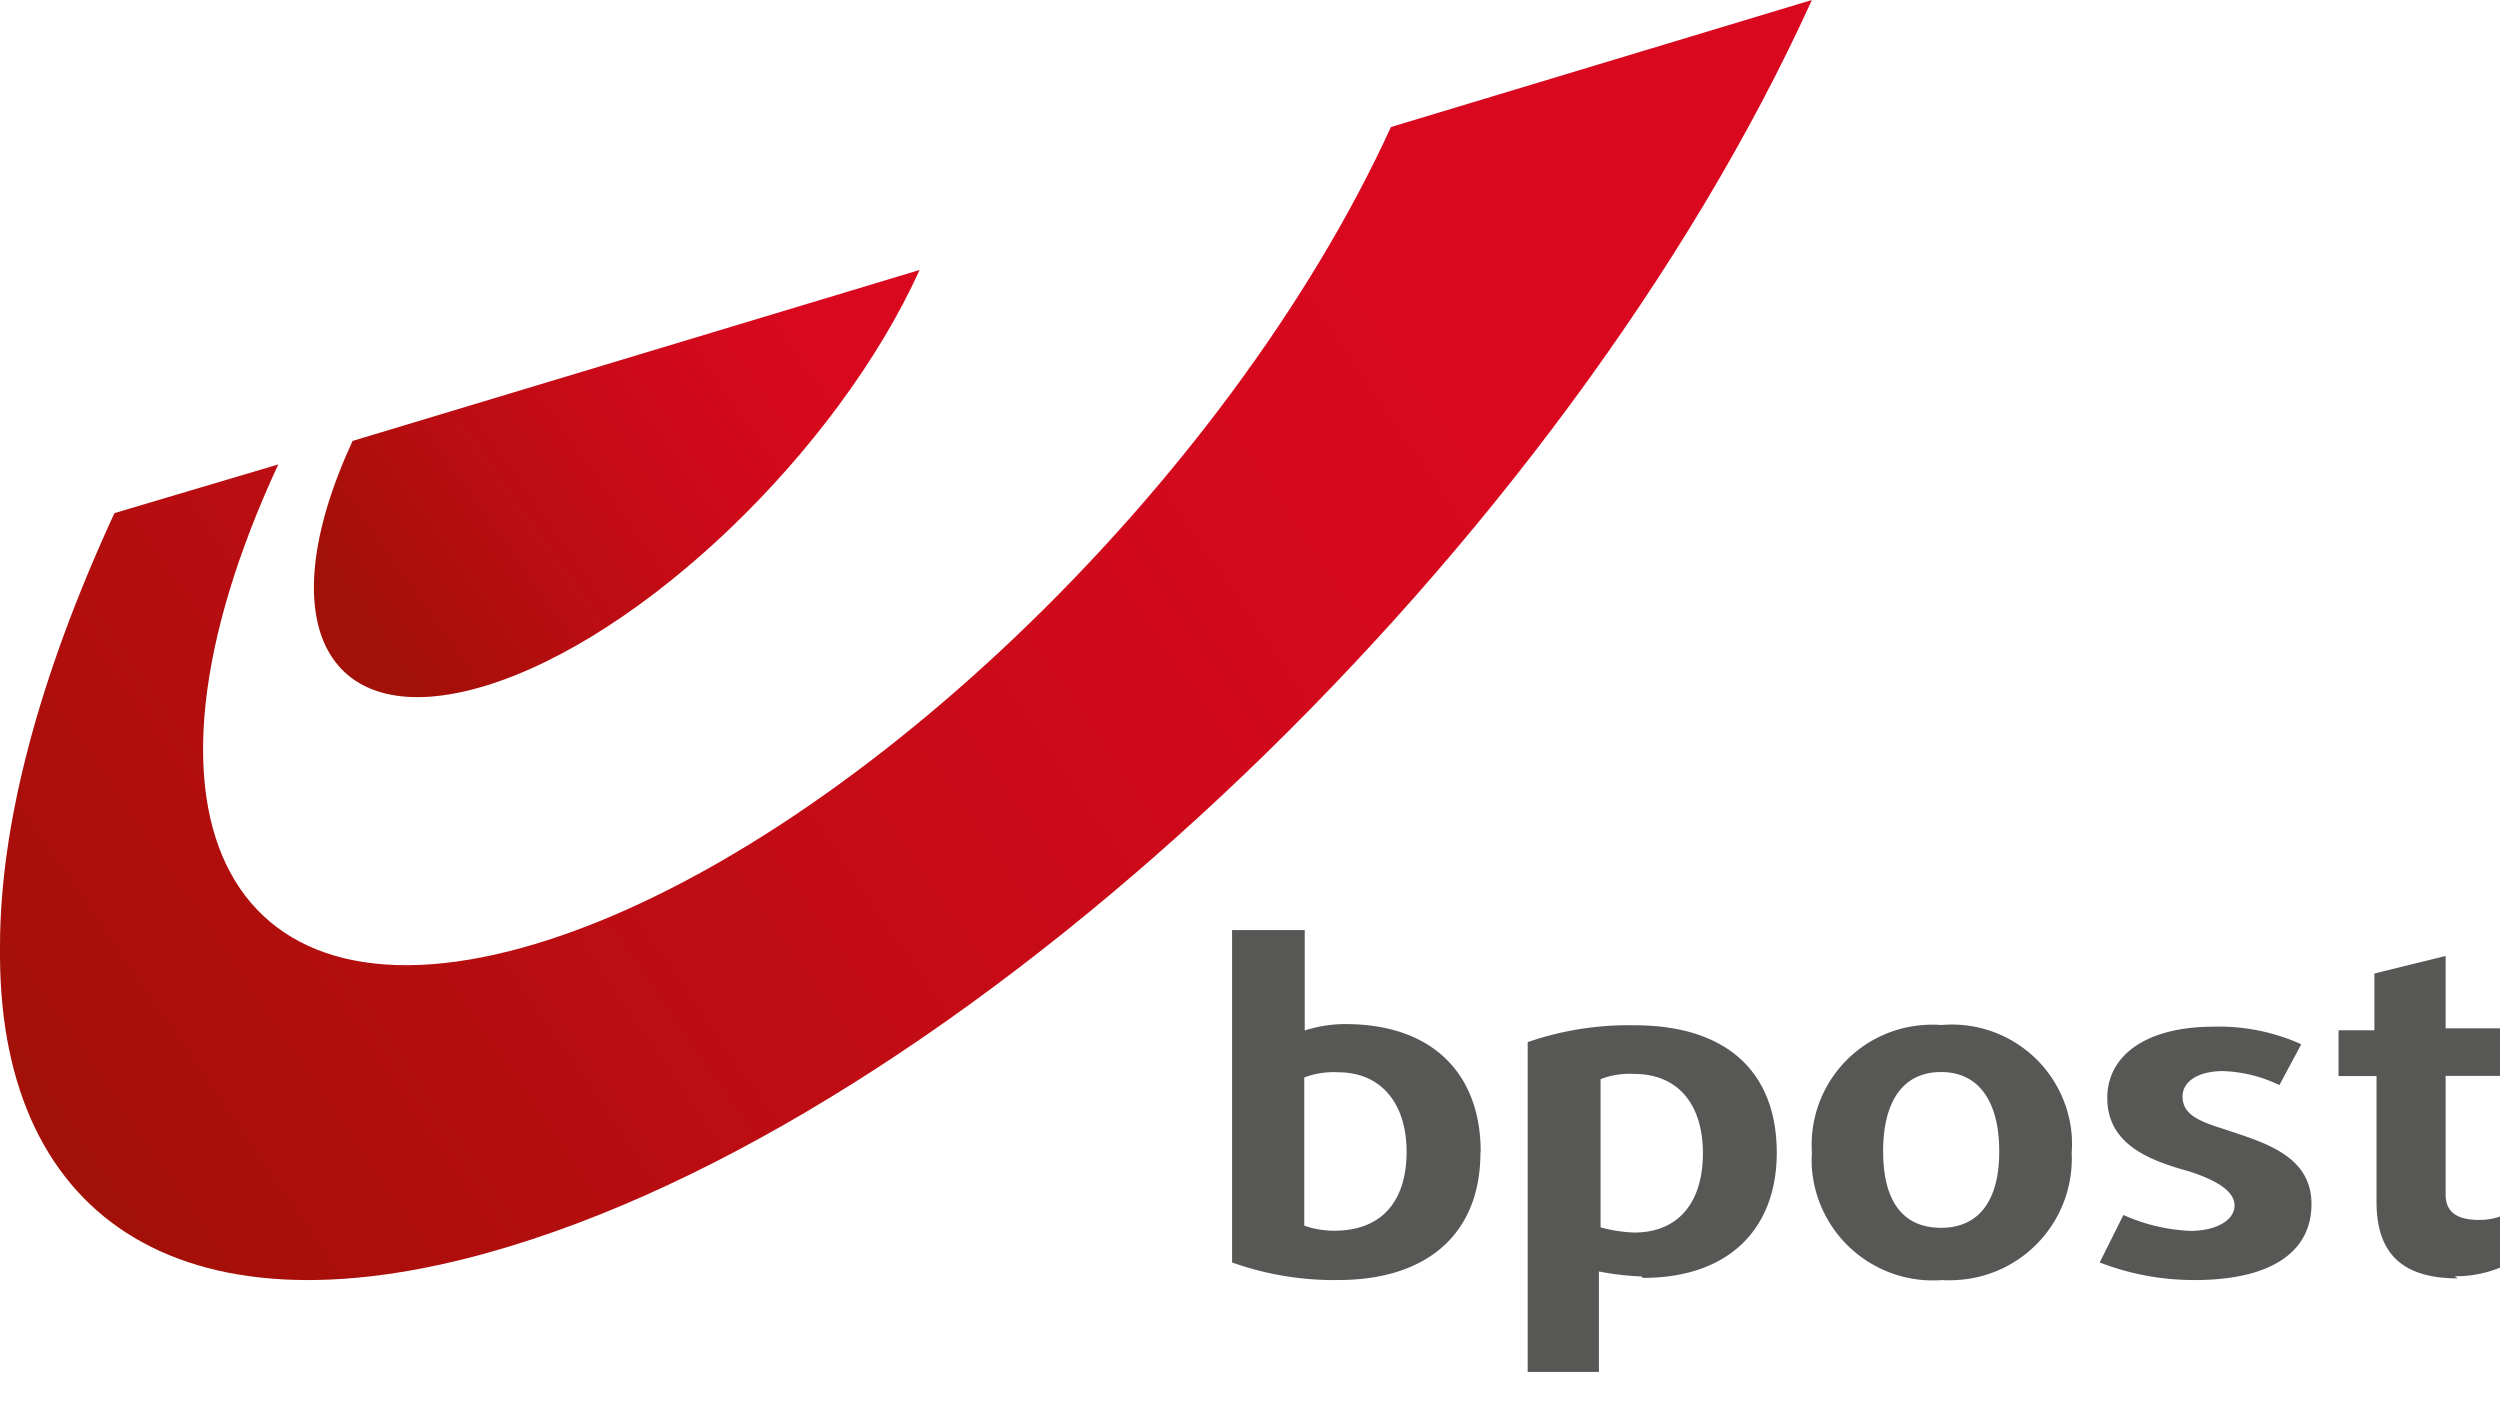
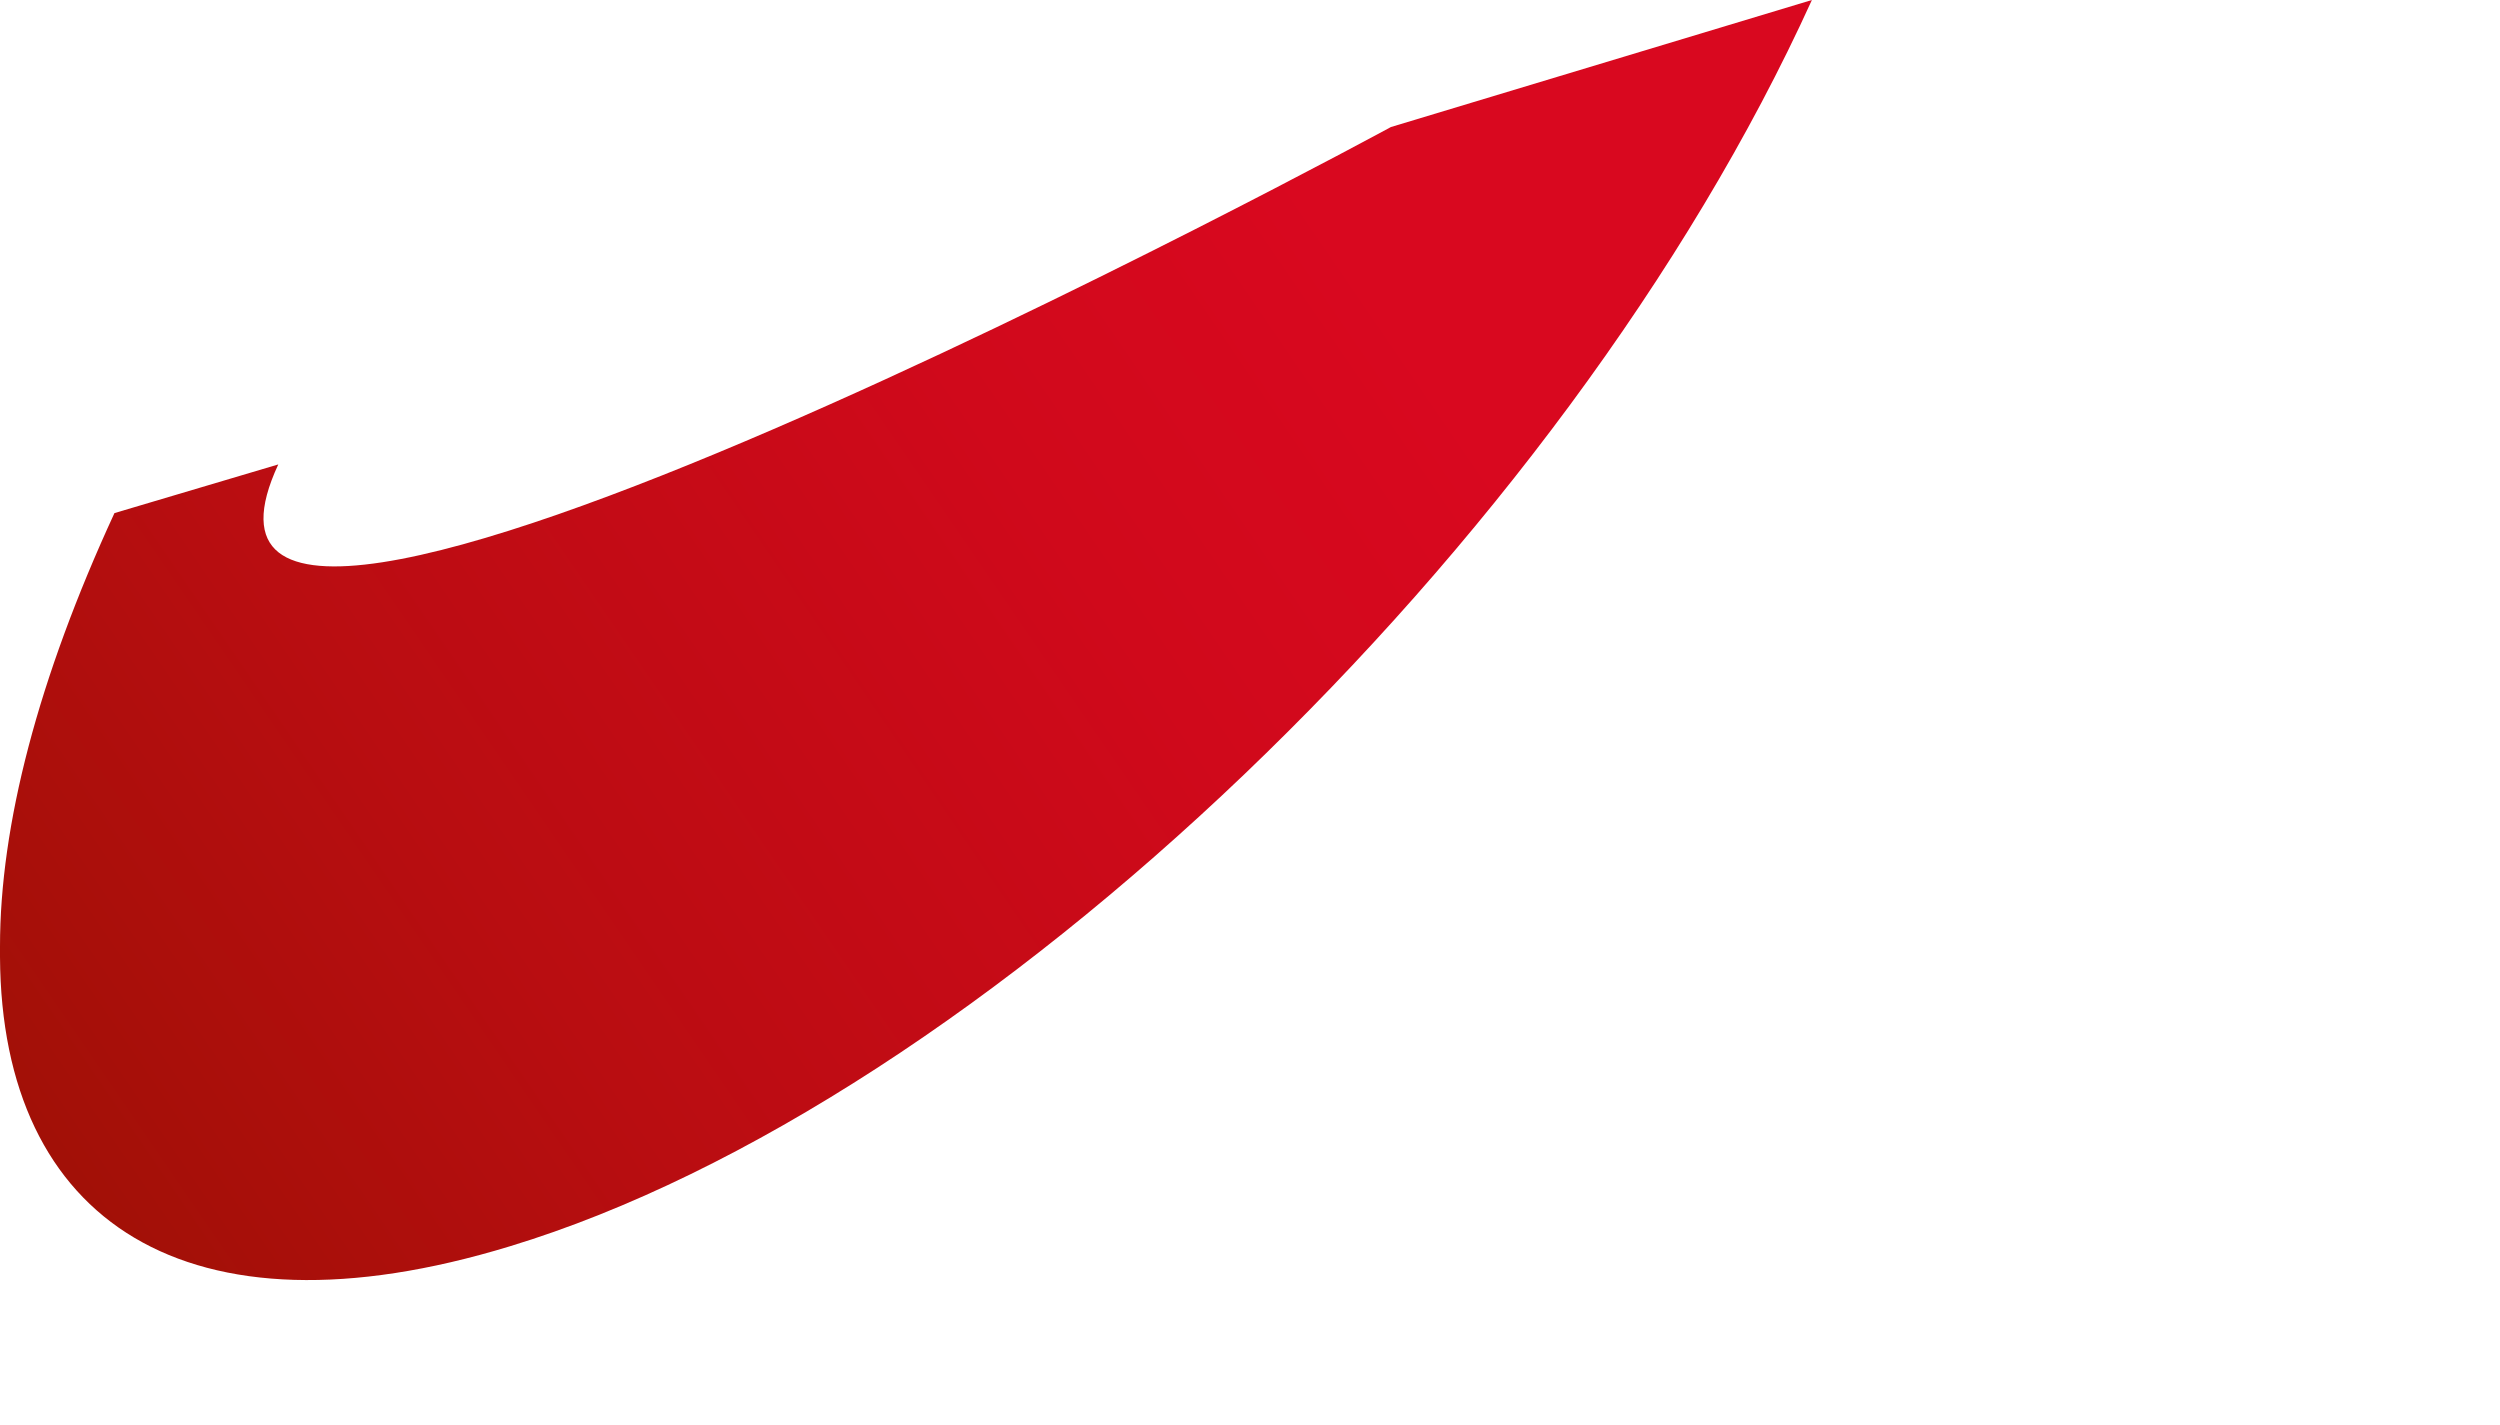
<svg xmlns="http://www.w3.org/2000/svg" xmlns:xlink="http://www.w3.org/1999/xlink" id="Calque_1" data-name="Calque 1" viewBox="0 0 105.29 60">
  <defs>
    <style>.cls-1{fill:none;}.cls-2{clip-path:url(#clip-path);}.cls-3{fill:url(#Dégradé_sans_nom);}.cls-4{clip-path:url(#clip-path-2);}.cls-5{fill:url(#Dégradé_sans_nom_2);}.cls-6{clip-path:url(#clip-path-3);}.cls-7{fill:#575756;}</style>
    <clipPath id="clip-path">
-       <path class="cls-1" d="M58.58,5.35c-6.9,15.08-23,30.44-35.95,34.38S4.75,34.59,11.72,19.56l-6.9,2.05C1.6,28.59,0,34.76,0,39.86v.44C.06,51.44,7.87,56.64,21.47,52.49,41.28,46.48,65.86,23,76.31,0Z" />
+       <path class="cls-1" d="M58.58,5.35S4.75,34.59,11.72,19.56l-6.9,2.05C1.6,28.59,0,34.76,0,39.86v.44C.06,51.44,7.87,56.64,21.47,52.49,41.28,46.48,65.86,23,76.31,0Z" />
    </clipPath>
    <linearGradient id="Dégradé_sans_nom" x1="-208.91" y1="477.99" x2="-208.17" y2="477.99" gradientTransform="matrix(97.83, -68.5, -68.5, -97.83, 53184.73, 32503.61)" gradientUnits="userSpaceOnUse">
      <stop offset="0" stop-color="#a21007" />
      <stop offset="0.24" stop-color="#b90d11" />
      <stop offset="0.56" stop-color="#d0091b" />
      <stop offset="0.75" stop-color="#d9081f" />
      <stop offset="1" stop-color="#d9081f" />
    </linearGradient>
    <clipPath id="clip-path-2">
      <path class="cls-1" d="M14.85,18.57c-3.57,7.72-1.08,12.33,5.57,10.32S35.27,19,38.73,11.37Z" />
    </clipPath>
    <linearGradient id="Dégradé_sans_nom_2" x1="-210.51" y1="471.87" x2="-209.77" y2="471.87" gradientTransform="matrix(32.73, -22.91, -22.91, -32.73, 17715.61, 10647.16)" xlink:href="#Dégradé_sans_nom" />
    <clipPath id="clip-path-3">
      <rect class="cls-1" width="105.29" height="60" />
    </clipPath>
  </defs>
  <g id="Calque_2" data-name="Calque 2">
    <g class="cls-2">
      <polygon class="cls-3" points="-26.59 18.64 51.23 -35.87 102.92 38.02 25.1 92.45 -26.59 18.64" />
    </g>
    <g class="cls-4">
-       <polygon class="cls-5" points="2.07 17.76 29.69 -1.56 47.89 24.43 20.34 43.81 2.07 17.76" />
-     </g>
+       </g>
    <g class="cls-6">
-       <path class="cls-7" d="M69.13,53.76a12,12,0,0,1-1.79-.21v4.23h-3V43.89a13,13,0,0,1,4.49-.71c3.93,0,6,2,6,5.37,0,3.12-1.93,5.27-5.64,5.27m-.37-8.59a3.39,3.39,0,0,0-1.41.22v6.24a6.09,6.09,0,0,0,1.41.22c1.93,0,2.9-1.34,2.9-3.34s-1-3.34-2.9-3.34m13,8.68a5.11,5.11,0,0,1-5.51-4.7,4.85,4.85,0,0,1,0-.66A5.06,5.06,0,0,1,81,43.17a4.81,4.81,0,0,1,.76,0,5.06,5.06,0,0,1,5.49,4.61,4.81,4.81,0,0,1,0,.76,5.12,5.12,0,0,1-4.85,5.37,4.7,4.7,0,0,1-.65,0m0-8.76c-1.63,0-2.44,1.27-2.44,3.34s.81,3.22,2.44,3.22,2.45-1.19,2.45-3.22-.81-3.34-2.45-3.34m10.61,8.76a11,11,0,0,1-3.93-.74l1-2a7.66,7.66,0,0,0,2.82.67c1.07,0,1.86-.44,1.86-1.07s-.83-1.08-1.86-1.42c-1.57-.44-3.5-1.07-3.5-3.11,0-1.79,1.64-3,4.47-3a8.42,8.42,0,0,1,3.7.74L96,45.7a5.92,5.92,0,0,0-2.37-.59c-1.07,0-1.71.45-1.71,1.07,0,.82.82,1.08,1.86,1.41,1.56.53,3.57,1.07,3.57,3.12s-1.75,3.2-4.91,3.2m11.07-.07c-2.37,0-3.42-1.08-3.42-3.22v-5.3h-1.6V43.39H100V41l3-.74v3.05h2.31v2h-2.31v5c0,.82.6,1.07,1.42,1.07a2.73,2.73,0,0,0,.89-.15v2.15a4.91,4.91,0,0,1-1.93.37M62.35,48.55c0,3.33-2.15,5.36-6,5.36a12.77,12.77,0,0,1-4.46-.74v-14h3.06v4.23a5.56,5.56,0,0,1,1.71-.27c3.72,0,5.7,2.14,5.7,5.37m-3.12,0c0-1.94-1-3.34-2.89-3.34a3.44,3.44,0,0,0-1.42.22v6.24a3.83,3.83,0,0,0,1.42.21c1.86-.06,2.89-1.25,2.89-3.33" />
-     </g>
+       </g>
  </g>
</svg>